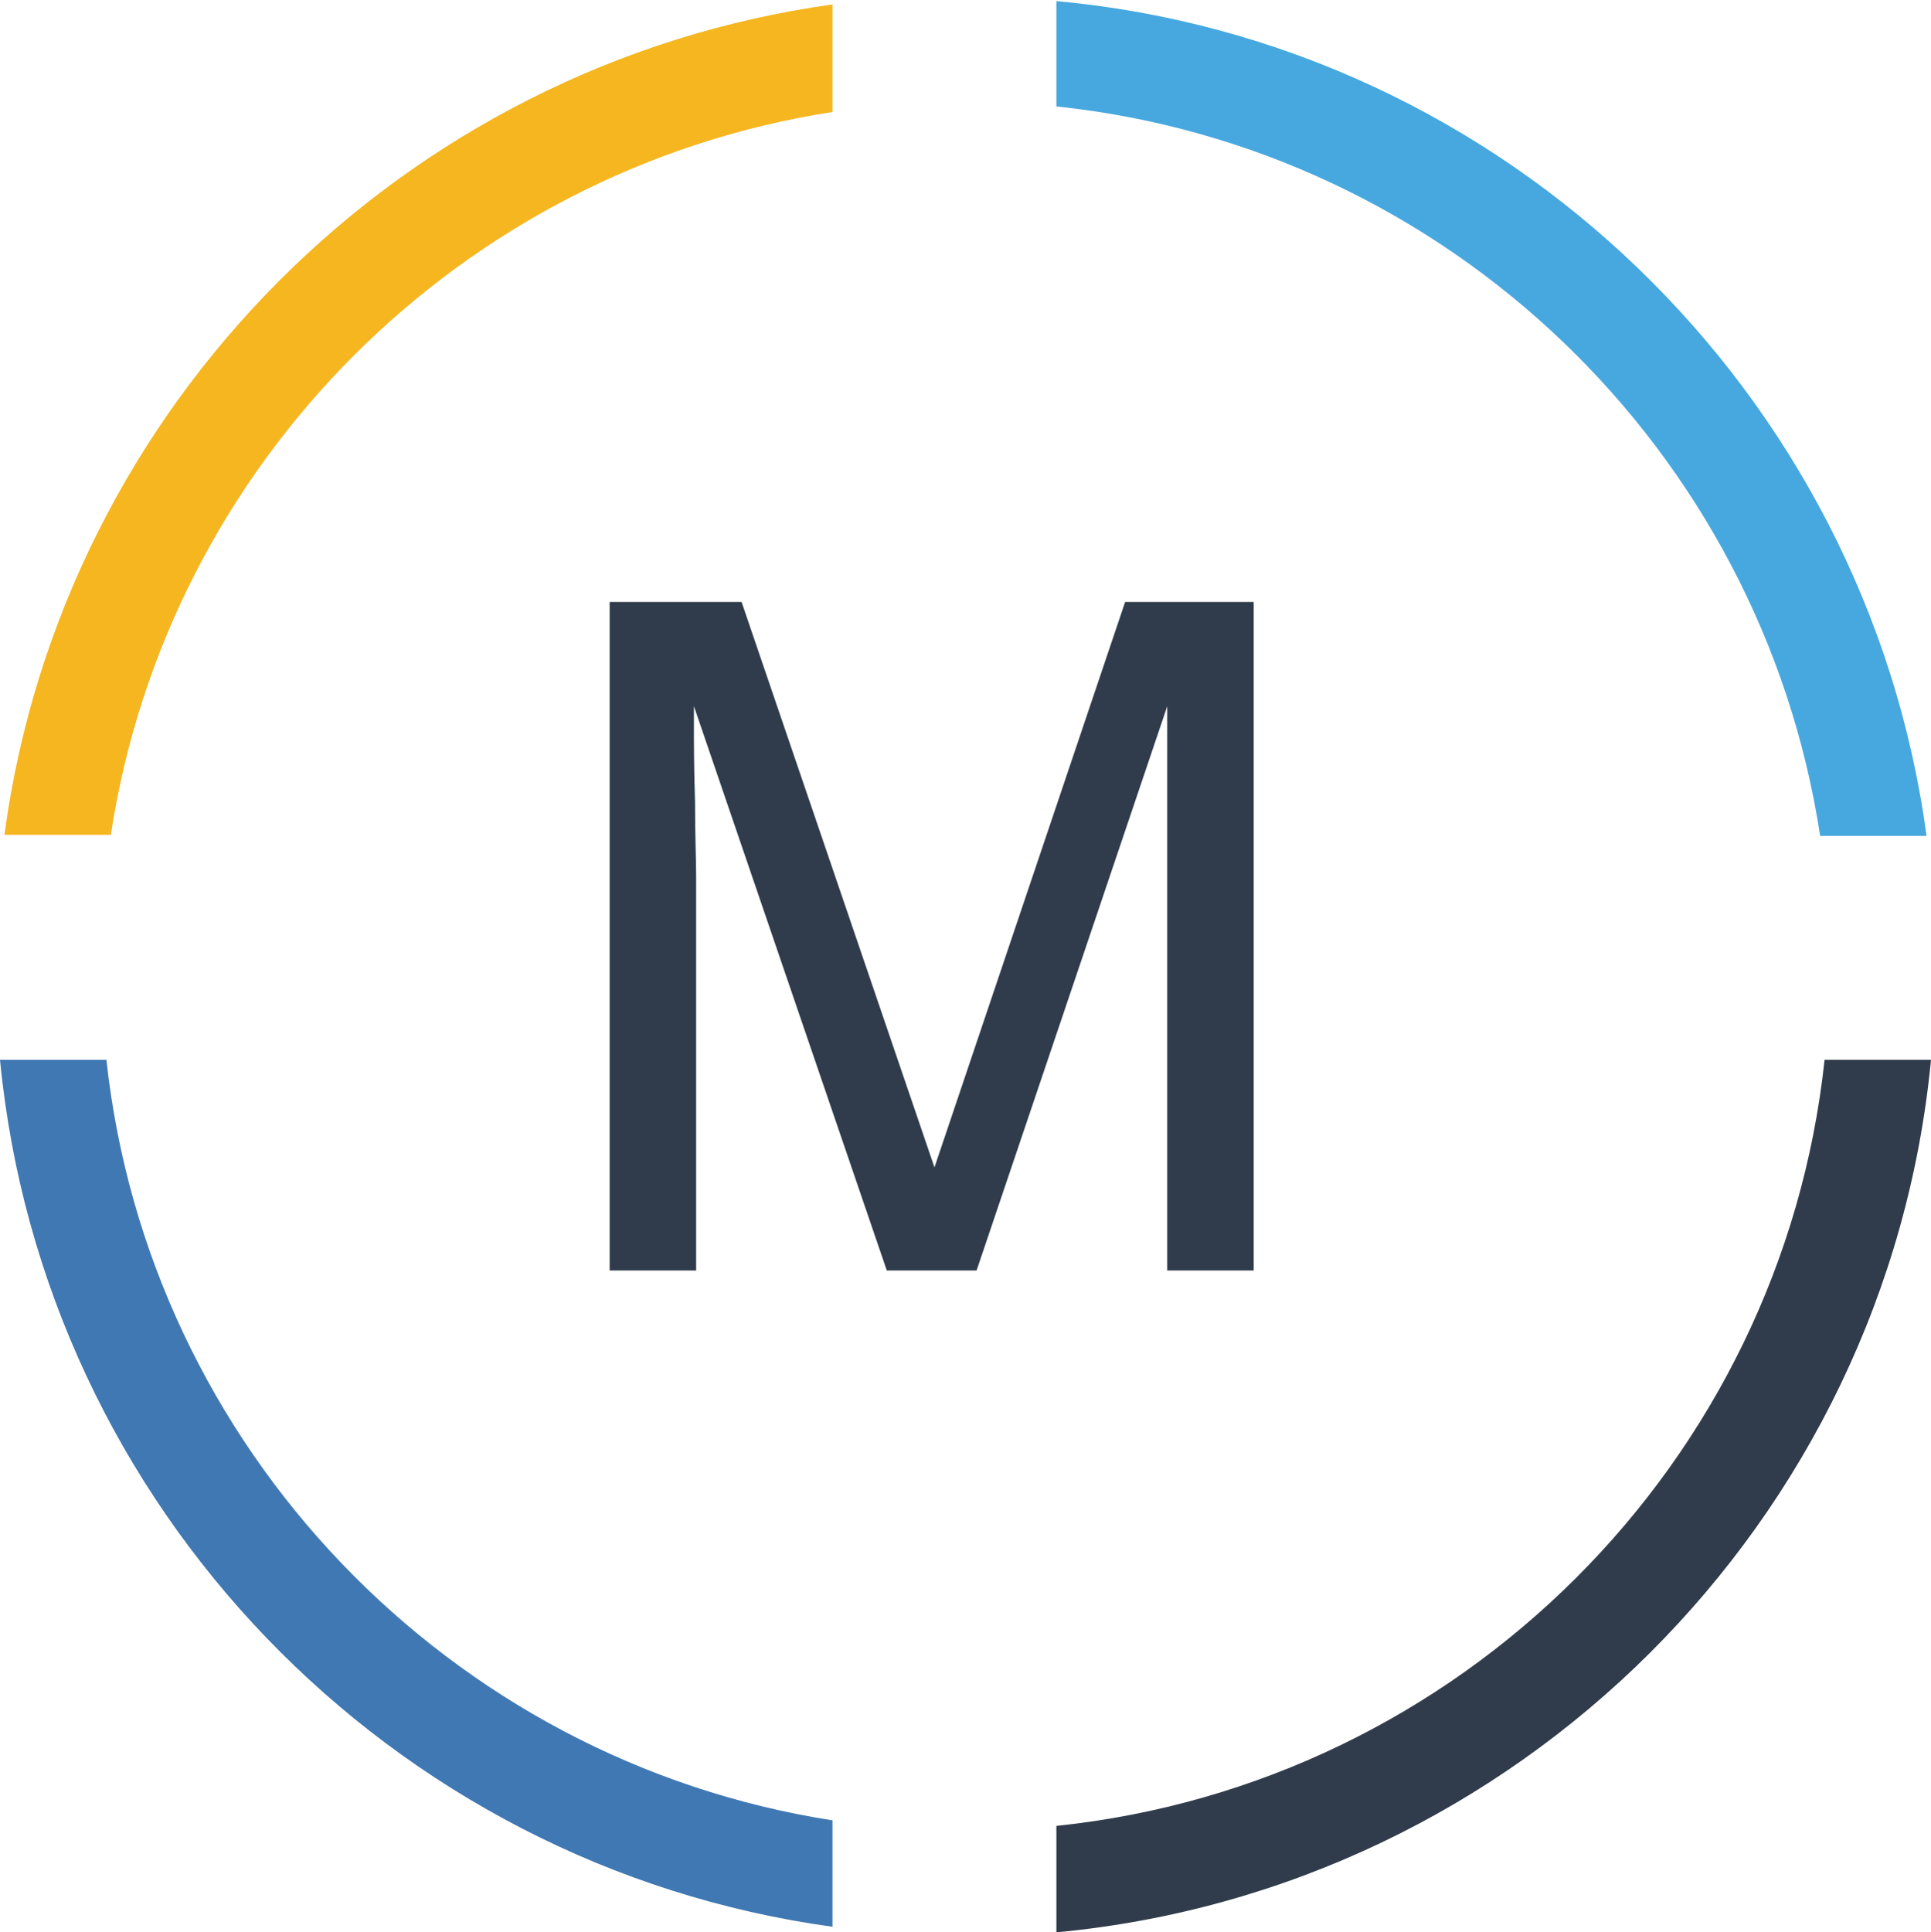
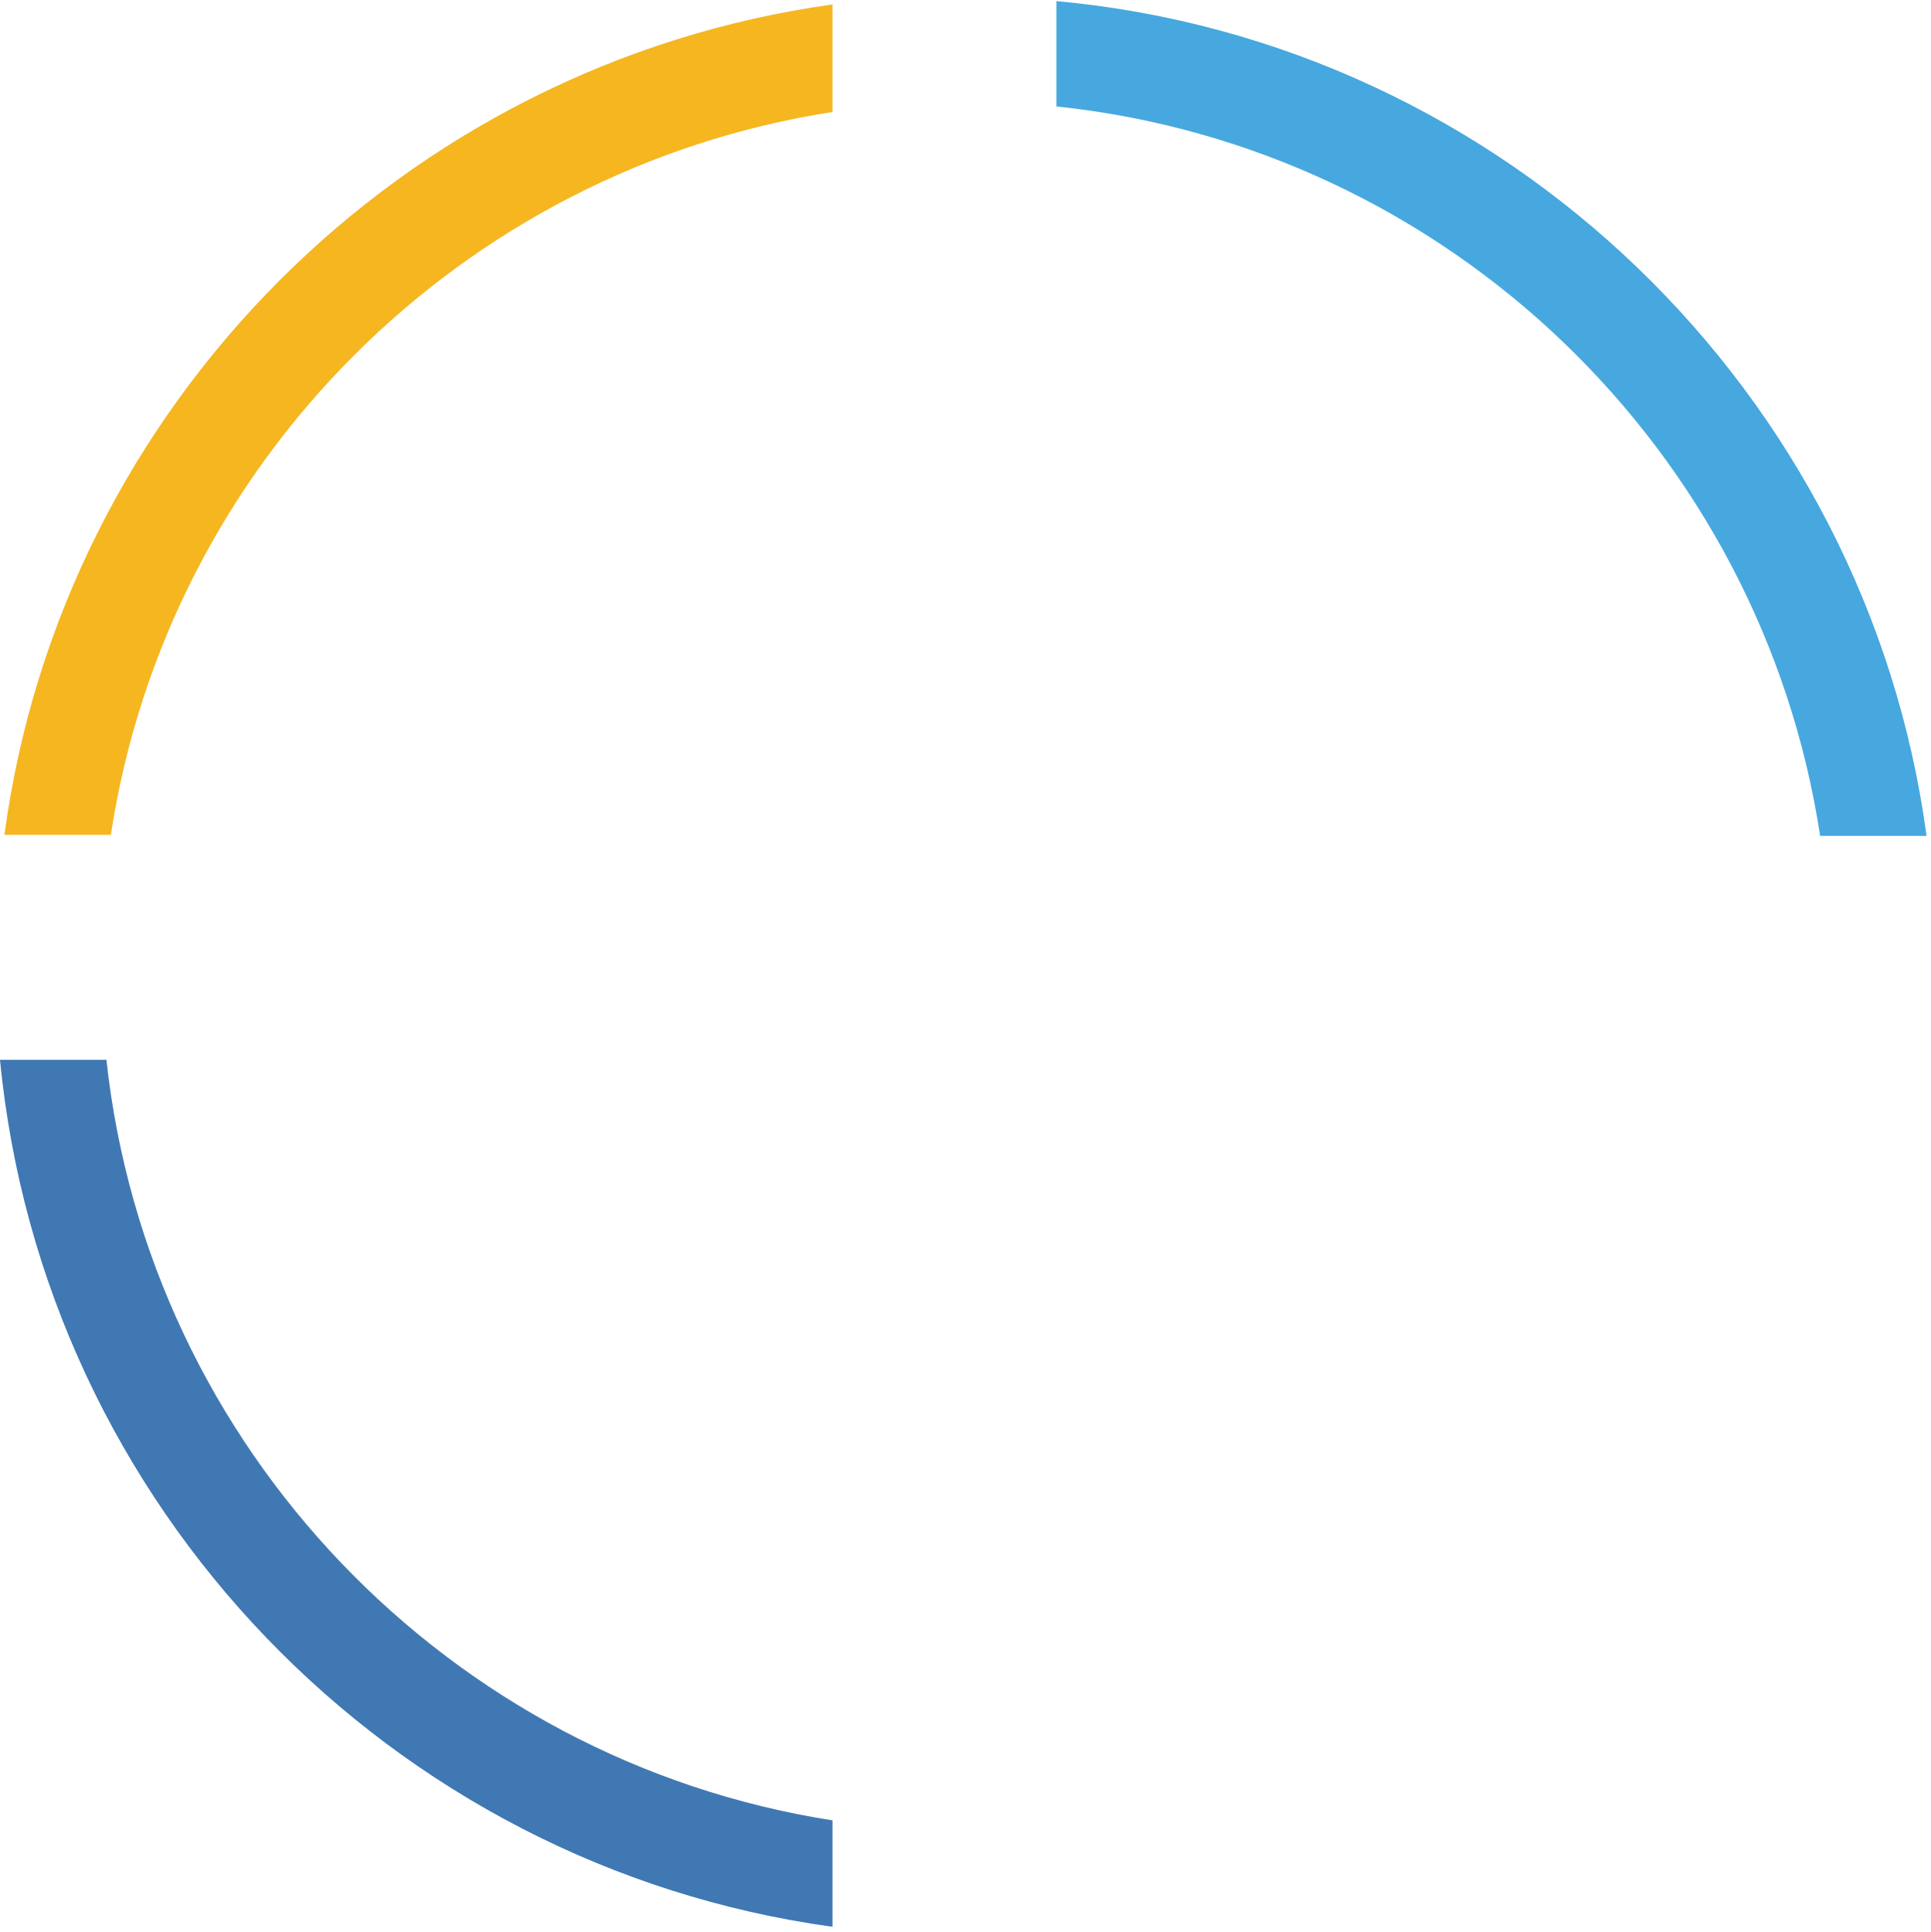
<svg xmlns="http://www.w3.org/2000/svg" id="Layer_1" data-name="Layer 1" viewBox="0 0 17.42 17.43">
  <defs>
    <style>
      .cls-1 {
        fill: #46a8df;
      }

      .cls-1, .cls-2, .cls-3, .cls-4 {
        stroke-width: 0px;
      }

      .cls-2 {
        fill: #4078b3;
      }

      .cls-3 {
        fill: #303c4b;
      }

      .cls-4 {
        fill: #f5b620;
      }
    </style>
  </defs>
  <g>
    <path class="cls-2" d="m.96,9.56h-.96c.39,4.03,3.52,7.27,7.51,7.82v-.96c-3.46-.54-6.17-3.36-6.55-6.86Z" />
-     <path class="cls-3" d="m16.46,9.56c-.39,3.64-3.29,6.53-6.93,6.91v.96c4.16-.39,7.49-3.71,7.89-7.87h-.96Z" />
    <path class="cls-1" d="m9.53,0v.96c3.53.37,6.36,3.1,6.89,6.58h.96c-.54-4-3.8-7.16-7.85-7.53Z" />
    <path class="cls-4" d="m.04,7.53h.96C1.51,4.18,4.16,1.53,7.51,1.01V.04C3.63.58.56,3.66.04,7.53Z" />
  </g>
-   <path class="cls-3" d="m5.52,5.43h1.17l1.74,5.1,1.72-5.1h1.16v6.03h-.78v-3.56c0-.12,0-.33,0-.61,0-.28,0-.59,0-.92l-1.72,5.09h-.81l-1.74-5.09v.18c0,.15,0,.37.01.68,0,.3.01.53.01.67v3.56h-.78v-6.03Z" />
</svg>